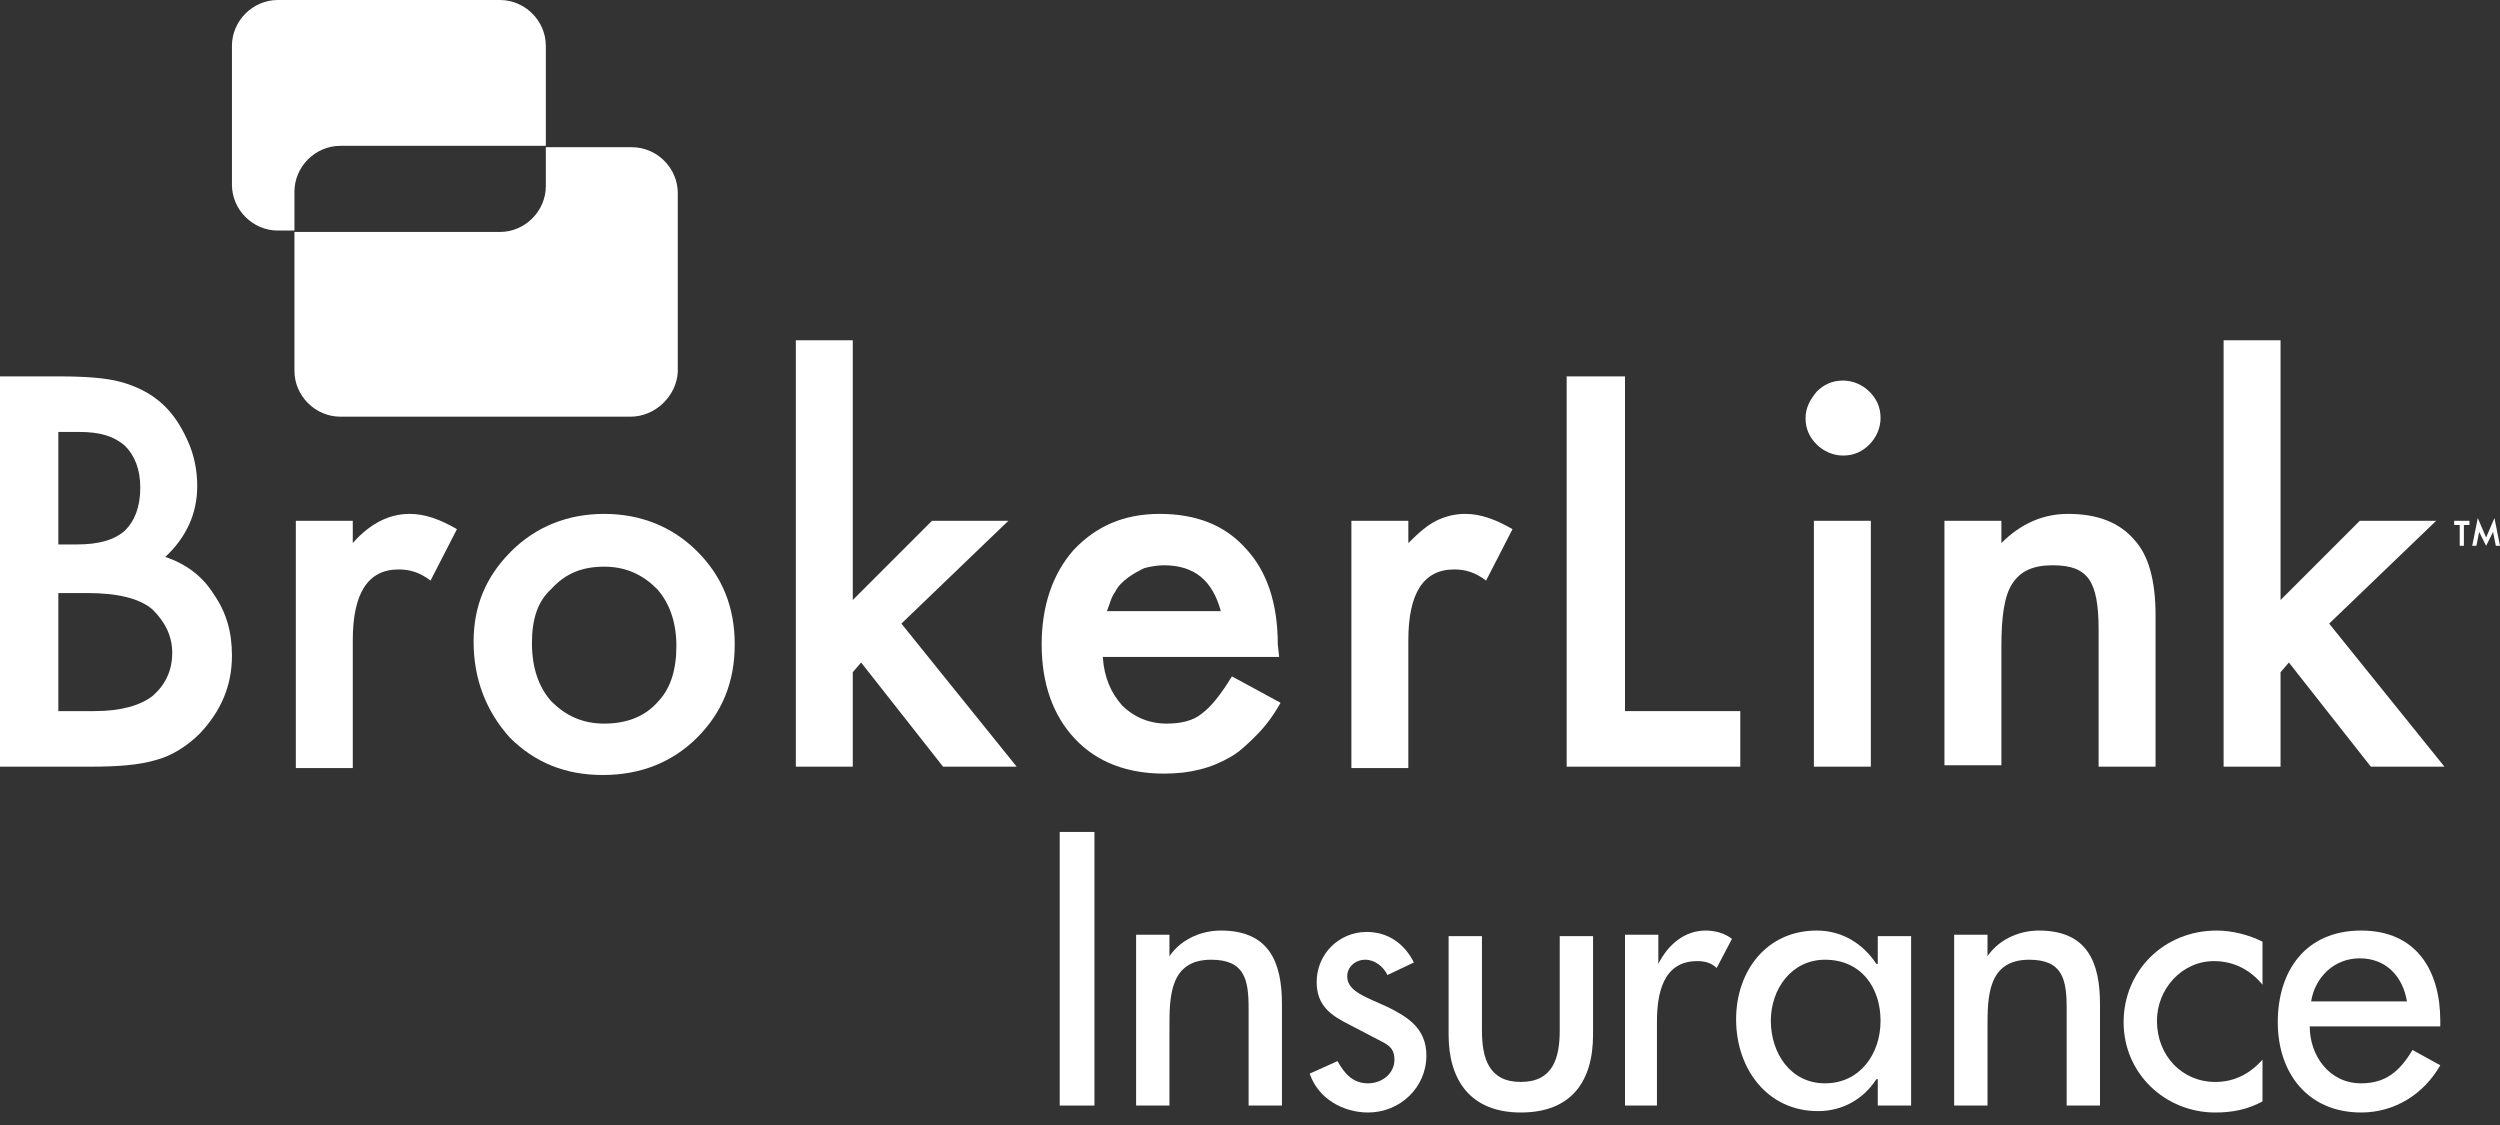
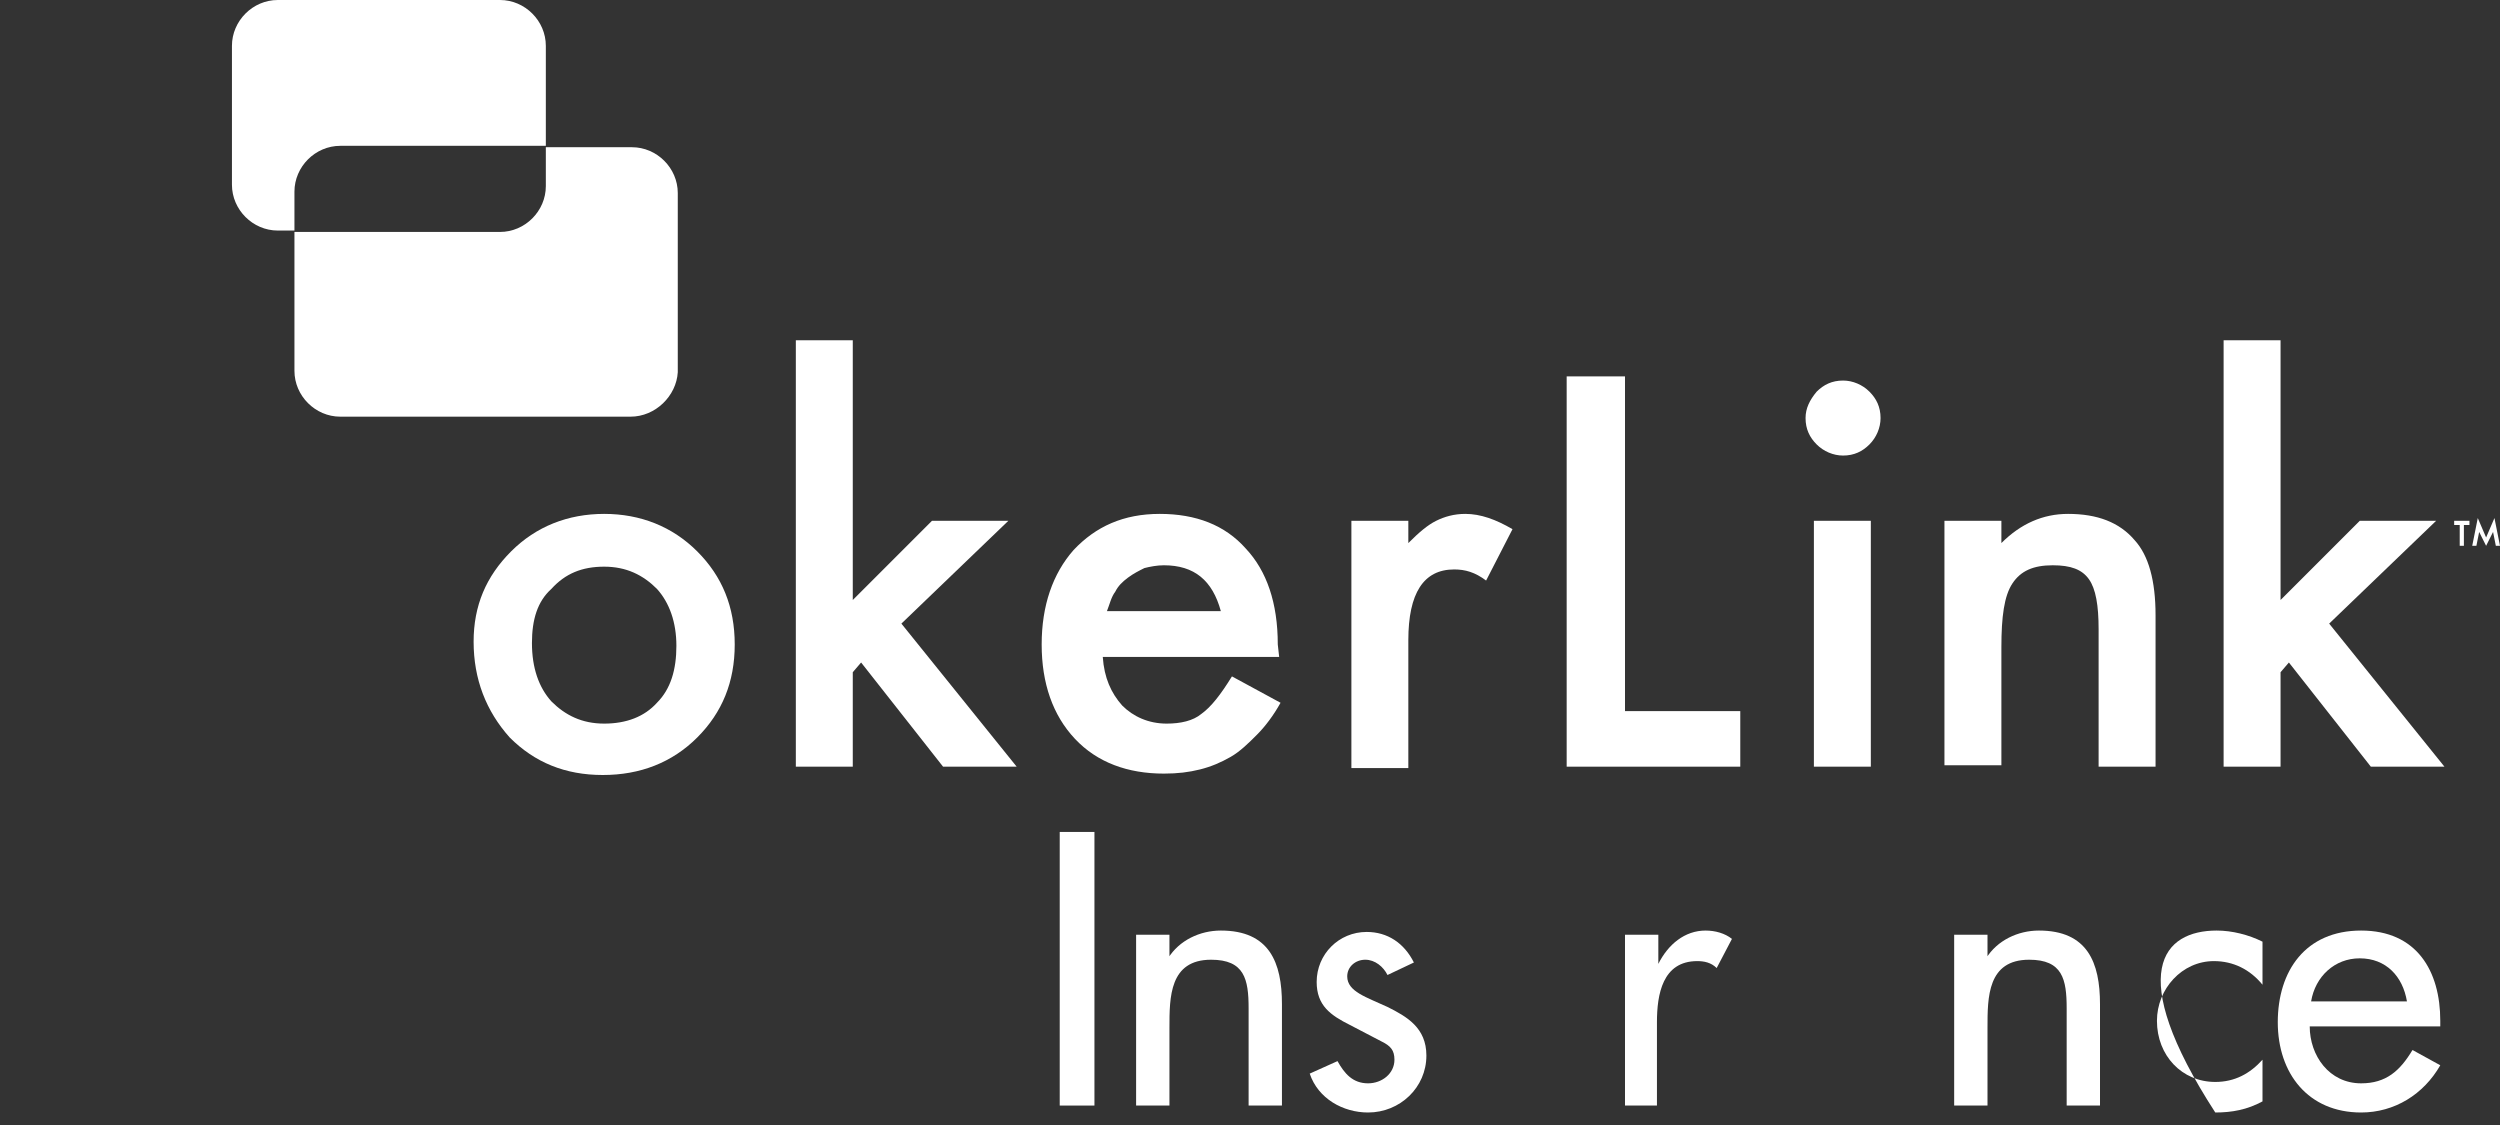
<svg xmlns="http://www.w3.org/2000/svg" width="180" height="81" viewBox="0 0 180 81" fill="none">
  <rect x="0" y="0" width="180" height="81" fill="#333333" stroke="none" />
  <g clip-path="url(#clip0_2759_11635)">
-     <path d="M4.2 51.2H6.8C8.7 51.2 10.1 50.8 11 50.1C11.9 49.3 12.4 48.3 12.4 47C12.4 45.8 11.9 44.8 11 43.9C10.1 43.1 8.5 42.7 6.3 42.7H4.2V51.2V51.2ZM4.2 39.2H5.5C7.1 39.2 8.2 38.9 9 38.2C9.7 37.5 10.1 36.5 10.1 35.1C10.1 33.8 9.7 32.8 9 32.1C8.2 31.4 7.2 31.1 5.7 31.1H4.2V39.2ZM0 55.2V27.1H4.2C6.1 27.1 7.6 27.2 8.7 27.5C9.8 27.8 10.8 28.3 11.6 29C12.4 29.7 13 30.6 13.5 31.7C14 32.8 14.2 33.9 14.2 35C14.2 37 13.4 38.7 11.9 40.1C13.4 40.6 14.6 41.5 15.4 42.8C16.3 44.1 16.7 45.5 16.7 47.2C16.7 49.4 15.9 51.2 14.4 52.8C13.5 53.7 12.4 54.4 11.3 54.7C10 55.1 8.4 55.2 6.5 55.2H0Z" fill="white" />
-     <path d="M21.3 37.5H25.4V39.1C26.1 38.3 26.8 37.8 27.4 37.5C28 37.2 28.7 37 29.5 37C30.6 37 31.7 37.4 32.9 38.1L31 41.8C30.2 41.2 29.5 41 28.7 41C26.5 41 25.4 42.7 25.4 46.1V55.3H21.3V37.5V37.5Z" fill="white" />
    <path d="M38.3 46.3C38.3 48.1 38.8 49.5 39.7 50.5C40.7 51.5 41.9 52.1 43.5 52.1C45.1 52.1 46.4 51.6 47.3 50.6C48.3 49.6 48.7 48.2 48.7 46.5C48.7 44.8 48.2 43.4 47.3 42.4C46.3 41.4 45.1 40.8 43.5 40.8C41.9 40.8 40.7 41.3 39.7 42.4C38.7 43.3 38.3 44.6 38.3 46.3ZM34.1 46.2C34.1 43.6 35 41.5 36.8 39.7C38.6 37.9 40.9 37 43.5 37C46.1 37 48.4 37.9 50.2 39.7C52 41.5 52.9 43.7 52.9 46.4C52.9 49.1 52 51.3 50.2 53.1C48.4 54.9 46.1 55.8 43.4 55.8C40.7 55.8 38.5 54.9 36.7 53.1C35 51.2 34.1 48.9 34.1 46.2" fill="white" />
    <path d="M61.4 24.5V43.2L67.1 37.5H72.6L64.9 44.9L73.2 55.2H67.9L62 47.7L61.4 48.4V55.2H57.3V24.5H61.4Z" fill="white" />
    <path d="M87.9 44C87.3 41.8 86 40.7 83.8 40.7C83.3 40.7 82.8 40.8 82.4 40.9C82 41.1 81.6 41.3 81.2 41.6C80.8 41.9 80.5 42.2 80.3 42.6C80 43 79.9 43.5 79.7 44H87.9V44ZM92.1 47.3H79.4C79.5 48.8 80 49.9 80.8 50.8C81.6 51.6 82.7 52.1 84 52.1C85 52.1 85.9 51.9 86.5 51.4C87.2 50.9 87.9 50 88.7 48.7L92.2 50.6C91.7 51.5 91.1 52.3 90.5 52.9C89.9 53.5 89.3 54.1 88.6 54.5C87.9 54.9 87.2 55.2 86.4 55.4C85.6 55.6 84.8 55.7 83.8 55.7C81.2 55.7 79 54.9 77.4 53.2C75.8 51.5 75 49.2 75 46.4C75 43.6 75.8 41.3 77.3 39.6C78.9 37.9 80.9 37 83.5 37C86.1 37 88.2 37.8 89.7 39.5C91.2 41.1 92 43.4 92 46.4L92.1 47.3V47.3Z" fill="white" />
    <path d="M97.3 37.5H101.4V39.1C102.2 38.3 102.8 37.8 103.4 37.5C104 37.2 104.7 37 105.5 37C106.6 37 107.7 37.4 108.9 38.1L107 41.8C106.2 41.2 105.5 41 104.7 41C102.5 41 101.4 42.7 101.4 46.1V55.3H97.3V37.5V37.5Z" fill="white" />
    <path d="M117 27.1V51.2H125.3V55.2H112.8V27.1H117Z" fill="white" />
    <path d="M134.7 55.2H130.6V37.5H134.7V55.2ZM130 30.1C130 29.4 130.3 28.8 130.8 28.2C131.3 27.7 131.9 27.4 132.7 27.4C133.4 27.4 134.1 27.7 134.6 28.2C135.1 28.7 135.4 29.3 135.4 30.1C135.4 30.8 135.1 31.5 134.6 32C134.1 32.5 133.5 32.8 132.7 32.8C132 32.8 131.3 32.5 130.8 32C130.3 31.5 130 30.9 130 30.1" fill="white" />
    <path d="M140 37.5H144.1V39.1C145.5 37.7 147.1 37 148.9 37C151 37 152.6 37.6 153.7 38.9C154.7 40 155.2 41.8 155.2 44.3V55.2H151.1V45.3C151.1 43.6 150.9 42.4 150.4 41.7C149.9 41 149.1 40.7 147.8 40.7C146.4 40.7 145.5 41.1 144.9 42C144.3 42.9 144.1 44.4 144.1 46.6V55.1H140V37.5V37.5Z" fill="white" />
    <path d="M164.2 24.5V43.2L169.9 37.5H175.4L167.7 44.9L176 55.2H170.7L164.8 47.7L164.2 48.4V55.2H160.1V24.5H164.2Z" fill="white" />
    <path d="M176.7 37.5V37.8H177.1V39.3H177.4V37.8H177.8V37.5H176.7V37.5ZM179 38.7L178.4 37.3L178 39.3H178.3L178.5 38.3L179 39.3L179.5 38.3L179.7 39.3H180L179.6 37.3L179 38.7Z" fill="white" />
    <path d="M21.3 16.6H20C18.2 16.6 16.7 15.1 16.7 13.3V3.3C16.7 1.5 18.2 0 20 0H36C37.8 0 39.3 1.5 39.3 3.3V10.5H24.5C22.7 10.5 21.2 12 21.2 13.8V16.6H21.3V16.6Z" fill="white" />
    <path d="M45.4 30H24.5C22.7 30 21.2 28.5 21.2 26.7V16.7H36C37.8 16.7 39.3 15.2 39.3 13.4V10.6H45.5C47.3 10.6 48.8 12.1 48.8 13.9V26.8C48.7 28.5 47.2 30 45.4 30" fill="white" />
    <path d="M76.3 79.6H78.8V59.9H76.3V79.6Z" fill="white" />
    <path d="M84.1 69C84.9 67.7 86.4 67 87.9 67C91.4 67 92.3 69.3 92.3 72.3V79.6H89.9V72.6C89.9 70.5 89.6 69.1 87.2 69.1C84.2 69.1 84.2 71.8 84.2 74V79.6H81.8V67.3H84.2V69H84.1Z" fill="white" />
    <path d="M99.9 70.2C99.6 69.6 99 69.1 98.3 69.1C97.6 69.1 97 69.6 97 70.3C97 71.4 98.4 71.8 99.9 72.5C101.3 73.2 102.7 74 102.7 76C102.7 78.3 100.8 80.1 98.5 80.1C96.7 80.1 94.9 79.1 94.3 77.3L96.3 76.4C96.8 77.3 97.4 78 98.5 78C99.5 78 100.4 77.3 100.4 76.3C100.4 75.6 100.1 75.3 99.5 75L97.2 73.8C95.8 73.1 94.8 72.4 94.8 70.7C94.8 68.7 96.4 67.1 98.4 67.1C99.9 67.1 101.1 67.9 101.8 69.3L99.9 70.2V70.2Z" fill="white" />
-     <path d="M106.7 67.4V74.2C106.7 76.2 107.2 77.9 109.5 77.9C111.8 77.9 112.3 76.2 112.3 74.2V67.4H114.7V74.5C114.7 77.9 113.1 80.1 109.5 80.1C105.9 80.1 104.3 77.8 104.3 74.5V67.4H106.7Z" fill="white" />
    <path d="M119.4 69.4C120.1 68 121.3 67 122.8 67C123.5 67 124.2 67.2 124.7 67.6L123.6 69.7C123.2 69.3 122.7 69.2 122.2 69.2C119.7 69.2 119.3 71.6 119.3 73.6V79.6H117V67.3H119.4V69.4V69.4Z" fill="white" />
-     <path d="M135.4 73.5C135.4 71.1 134 69.1 131.4 69.1C129 69.1 127.5 71.2 127.5 73.5C127.5 75.8 128.9 78 131.4 78C133.9 78 135.4 75.9 135.4 73.5ZM137.6 79.6H135.2V77.7H135.1C134.2 79.1 132.7 80 130.9 80C127.2 80 125 76.9 125 73.4C125 69.9 127.2 67 130.8 67C132.6 67 134.1 67.9 135.1 69.4H135.2V67.4H137.6V79.6V79.6Z" fill="white" />
    <path d="M143 69C143.8 67.7 145.3 67 146.8 67C150.3 67 151.2 69.3 151.2 72.3V79.6H148.8V72.6C148.8 70.5 148.5 69.1 146.1 69.1C143.1 69.1 143.1 71.8 143.1 74V79.6H140.7V67.3H143.1V69H143V69Z" fill="white" />
-     <path d="M162.9 70.9C162 69.8 160.8 69.2 159.4 69.2C157.1 69.2 155.3 71.2 155.3 73.5C155.3 76 157.1 77.9 159.5 77.9C160.9 77.9 162 77.3 162.9 76.3V79.3C161.8 79.9 160.7 80.1 159.5 80.1C155.9 80.1 152.9 77.3 152.9 73.6C152.9 69.9 155.8 67 159.6 67C160.7 67 161.9 67.3 162.9 67.8V70.9Z" fill="white" />
+     <path d="M162.9 70.9C162 69.8 160.8 69.2 159.4 69.2C157.1 69.2 155.3 71.2 155.3 73.5C155.3 76 157.1 77.9 159.5 77.9C160.9 77.9 162 77.3 162.9 76.3V79.3C161.8 79.9 160.7 80.1 159.5 80.1C152.9 69.9 155.8 67 159.6 67C160.7 67 161.9 67.3 162.9 67.8V70.9Z" fill="white" />
    <path d="M173.3 72.1C173 70.3 171.8 69 169.9 69C168.1 69 166.7 70.3 166.4 72.1H173.3ZM166.3 73.9C166.3 76 167.7 78 170 78C171.8 78 172.8 77.1 173.7 75.6L175.7 76.7C174.5 78.8 172.4 80.1 170 80.1C166.2 80.1 164 77.3 164 73.6C164 69.9 166 67 170 67C174 67 175.7 69.9 175.7 73.5V73.9H166.3V73.9Z" fill="white" />
  </g>
  <defs>
    <clipPath id="clip0_2759_11635">
      <rect width="180" height="80.1" fill="white" />
    </clipPath>
  </defs>
</svg>